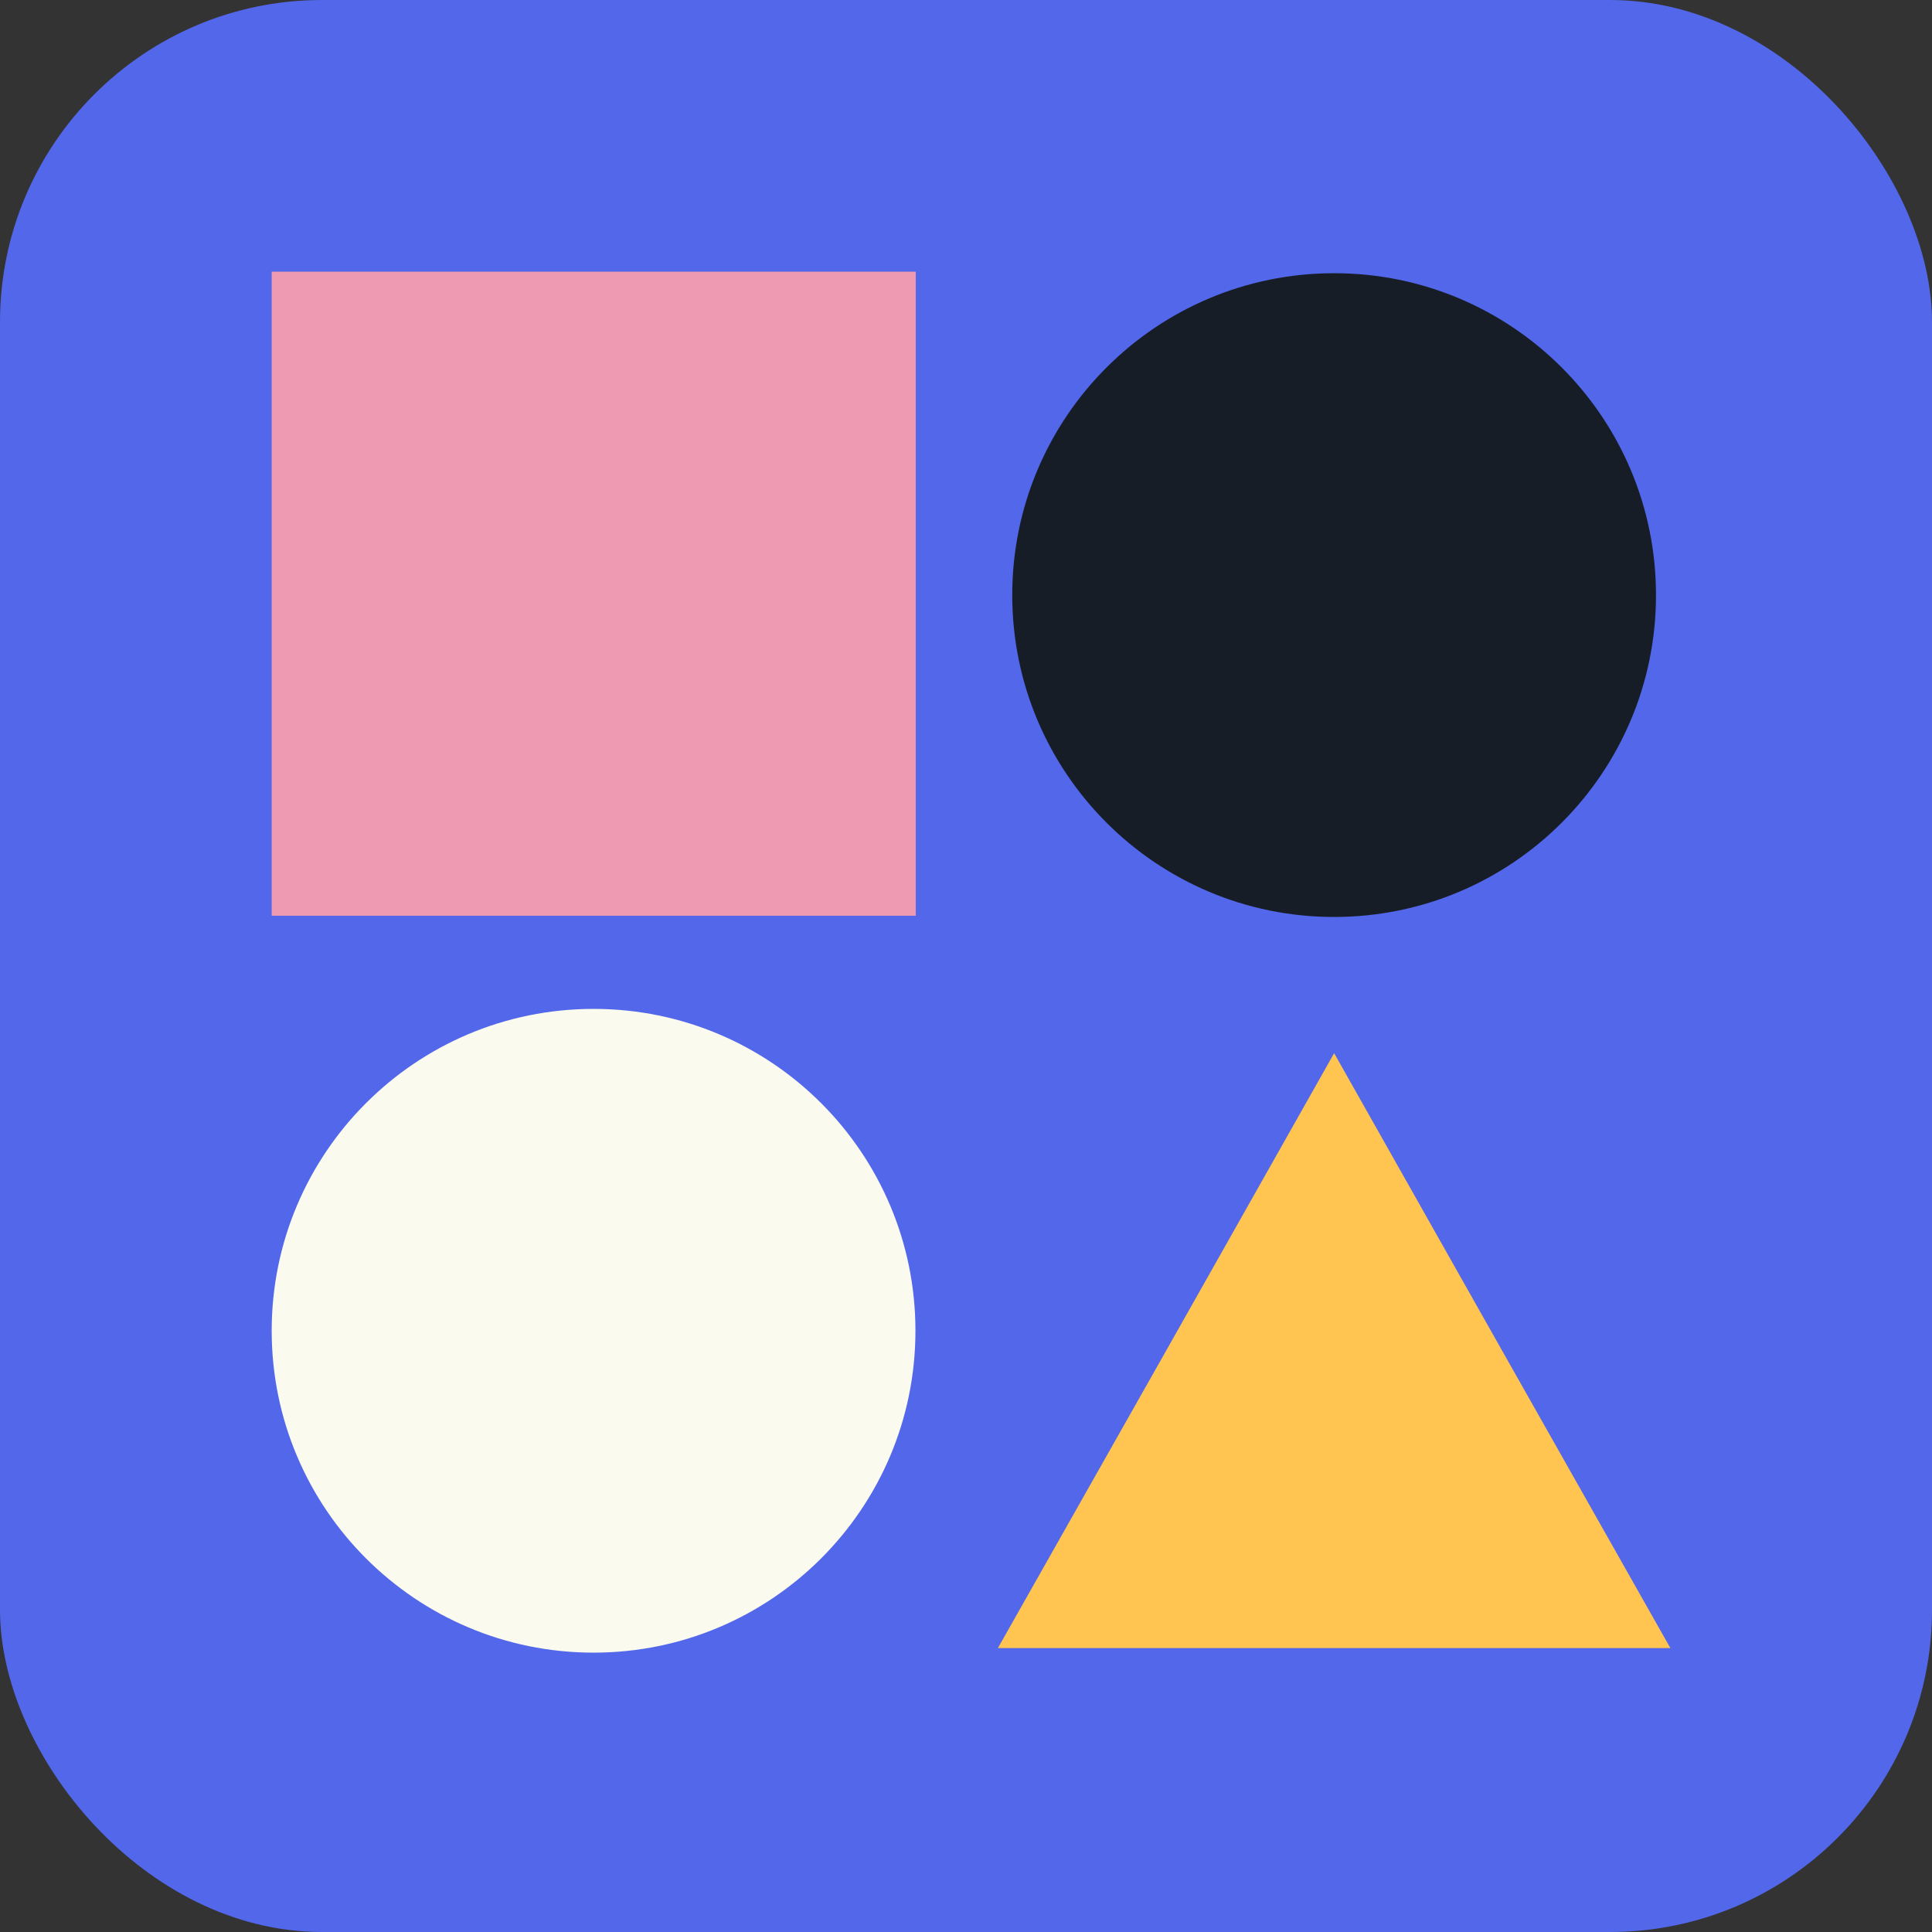
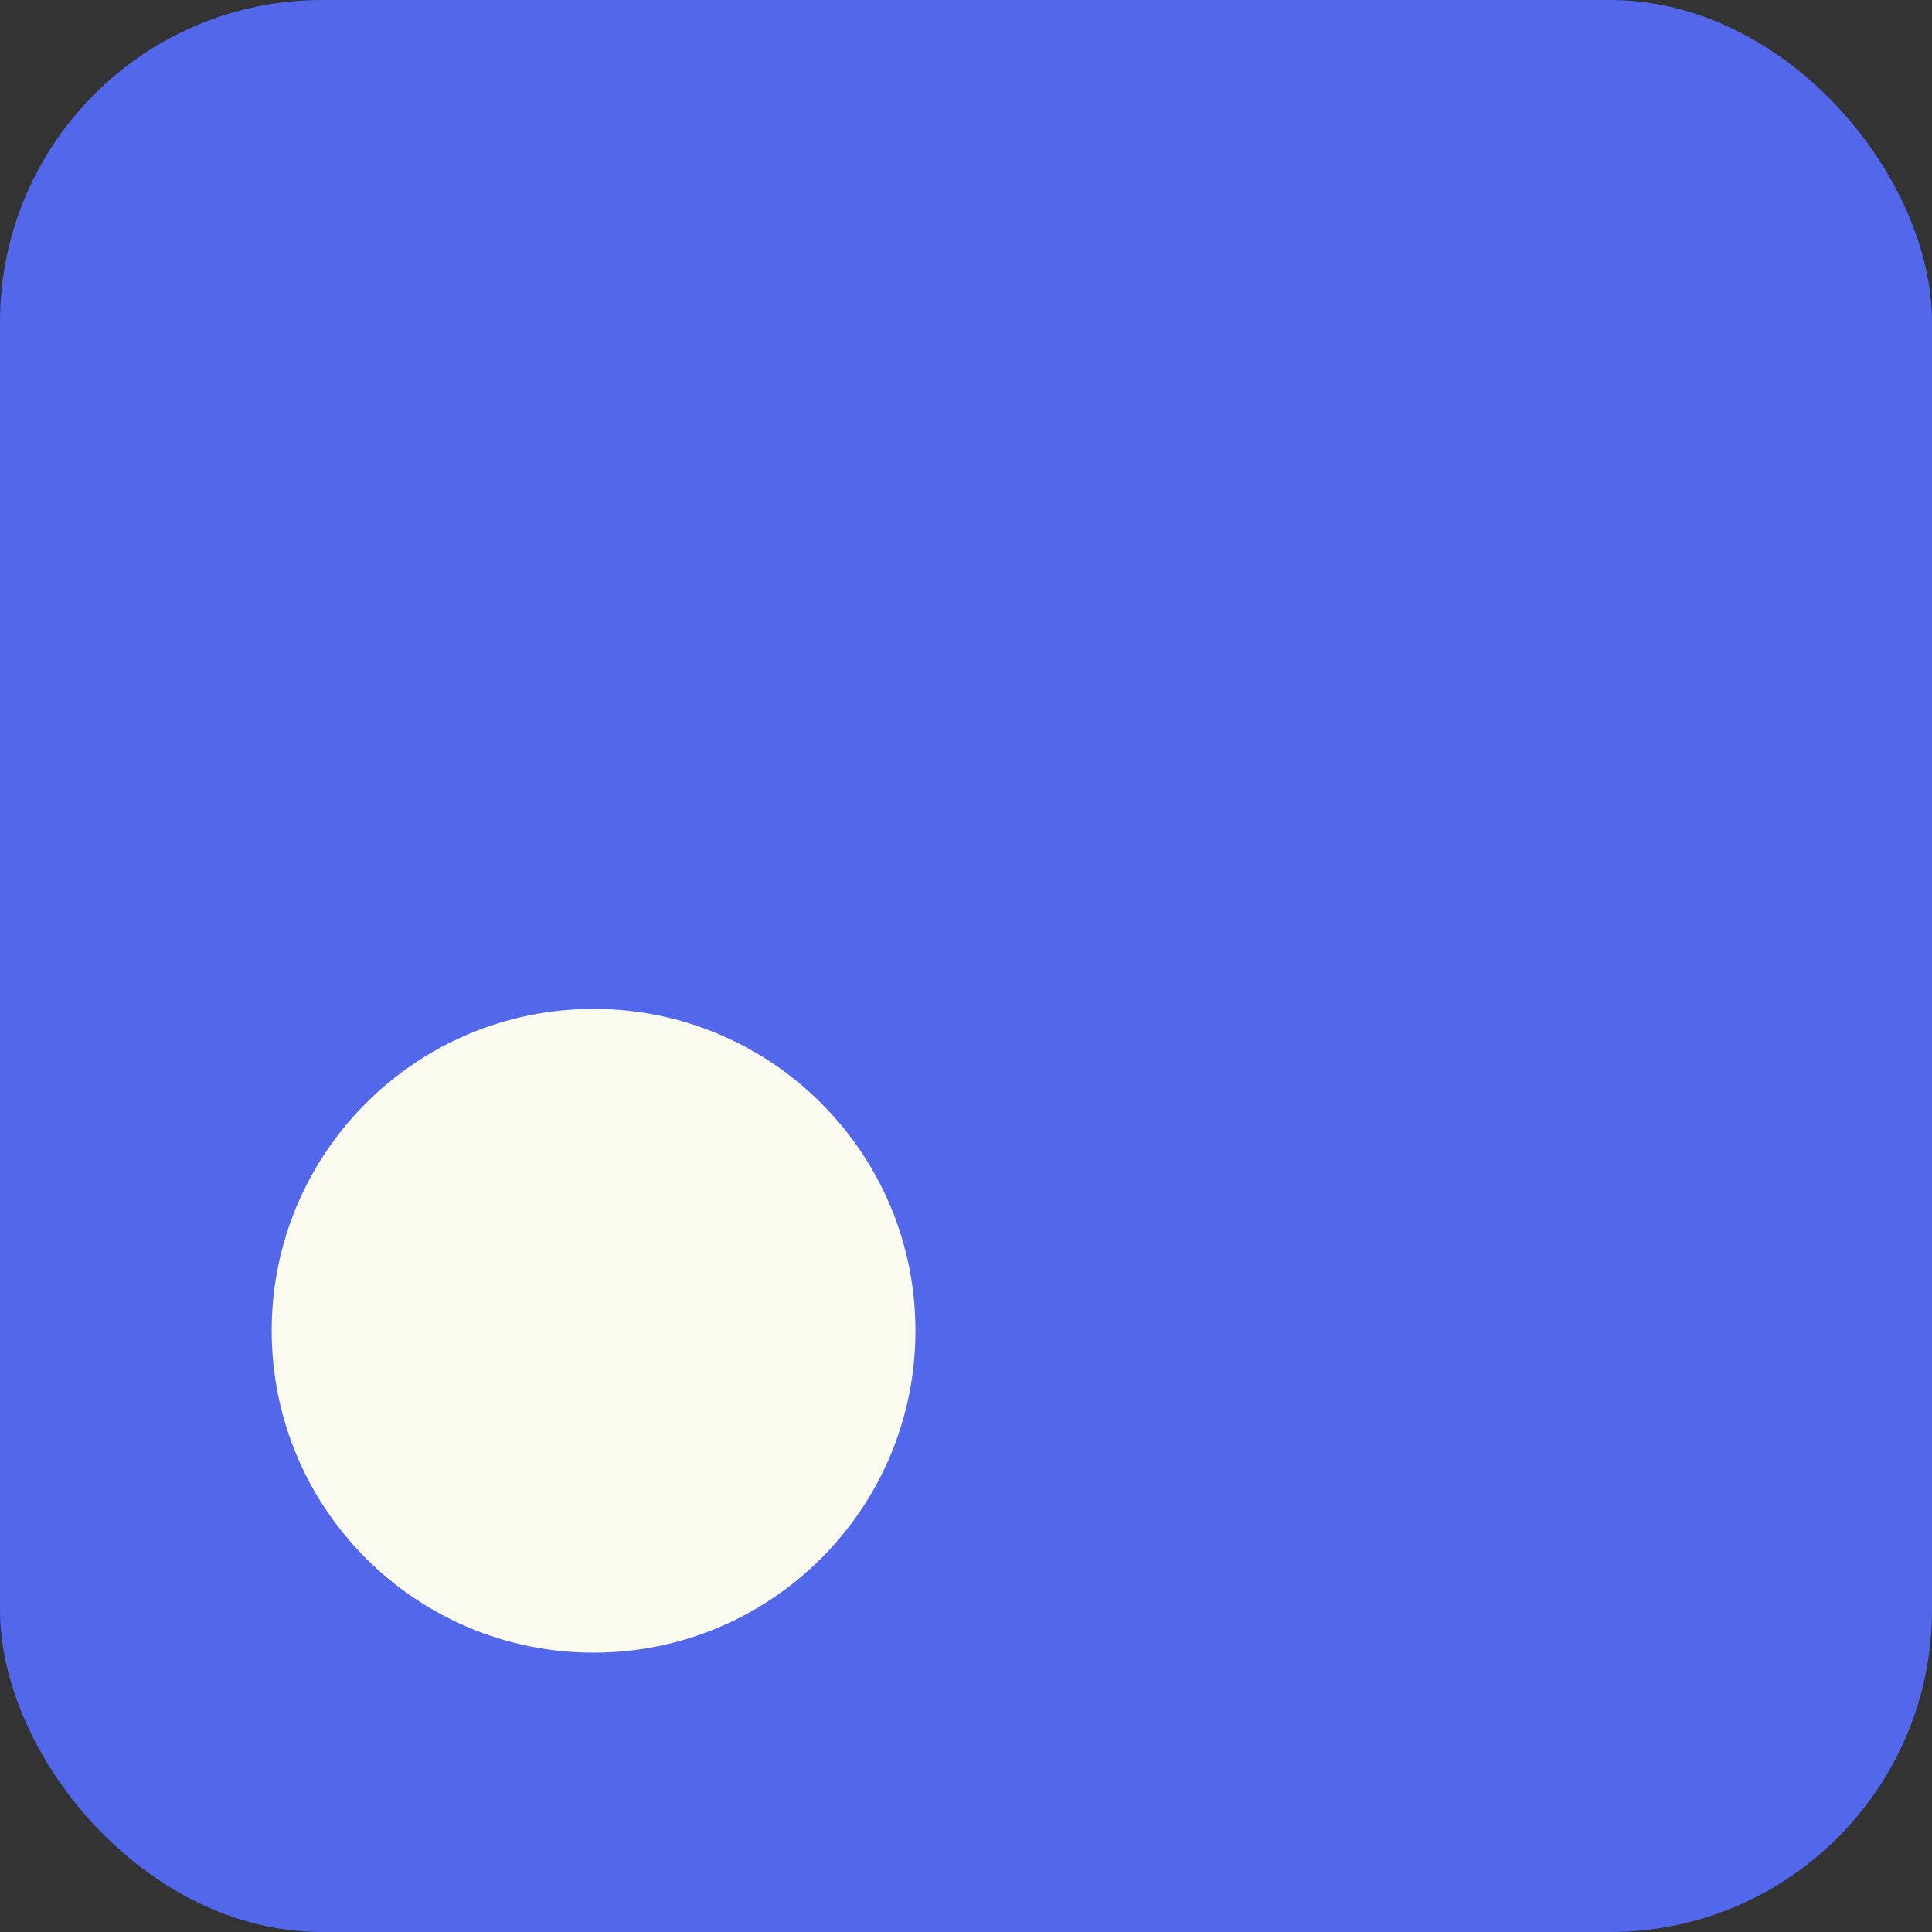
<svg xmlns="http://www.w3.org/2000/svg" width="192" height="192" viewBox="0 0 192 192" fill="none">
  <rect x="0" y="0" width="192" height="192" fill="#333333" stroke="none" />
  <rect width="192" height="192" rx="32" fill="#5267EA" />
-   <path d="M132.584 91.127C150.25 91.127 164.571 76.806 164.571 59.14C164.571 41.473 150.25 27.152 132.584 27.152C114.917 27.152 100.596 41.473 100.596 59.14C100.596 76.806 114.917 91.127 132.584 91.127Z" fill="#171D26" />
-   <path d="M91.006 27H27V91.006H91.006V27Z" fill="#EE9AB2" />
-   <path d="M132.585 104.664L149.277 134.223L165.999 163.783H132.585H99.171L115.893 134.223L132.585 104.664Z" fill="#FFC550" />
+   <path d="M91.006 27H27V91.006V27Z" fill="#EE9AB2" />
  <path d="M58.988 164.238C76.654 164.238 90.976 149.916 90.976 132.25C90.976 114.583 76.654 100.262 58.988 100.262C41.321 100.262 27 114.583 27 132.25C27 149.916 41.321 164.238 58.988 164.238Z" fill="#FAFAEE" />
</svg>